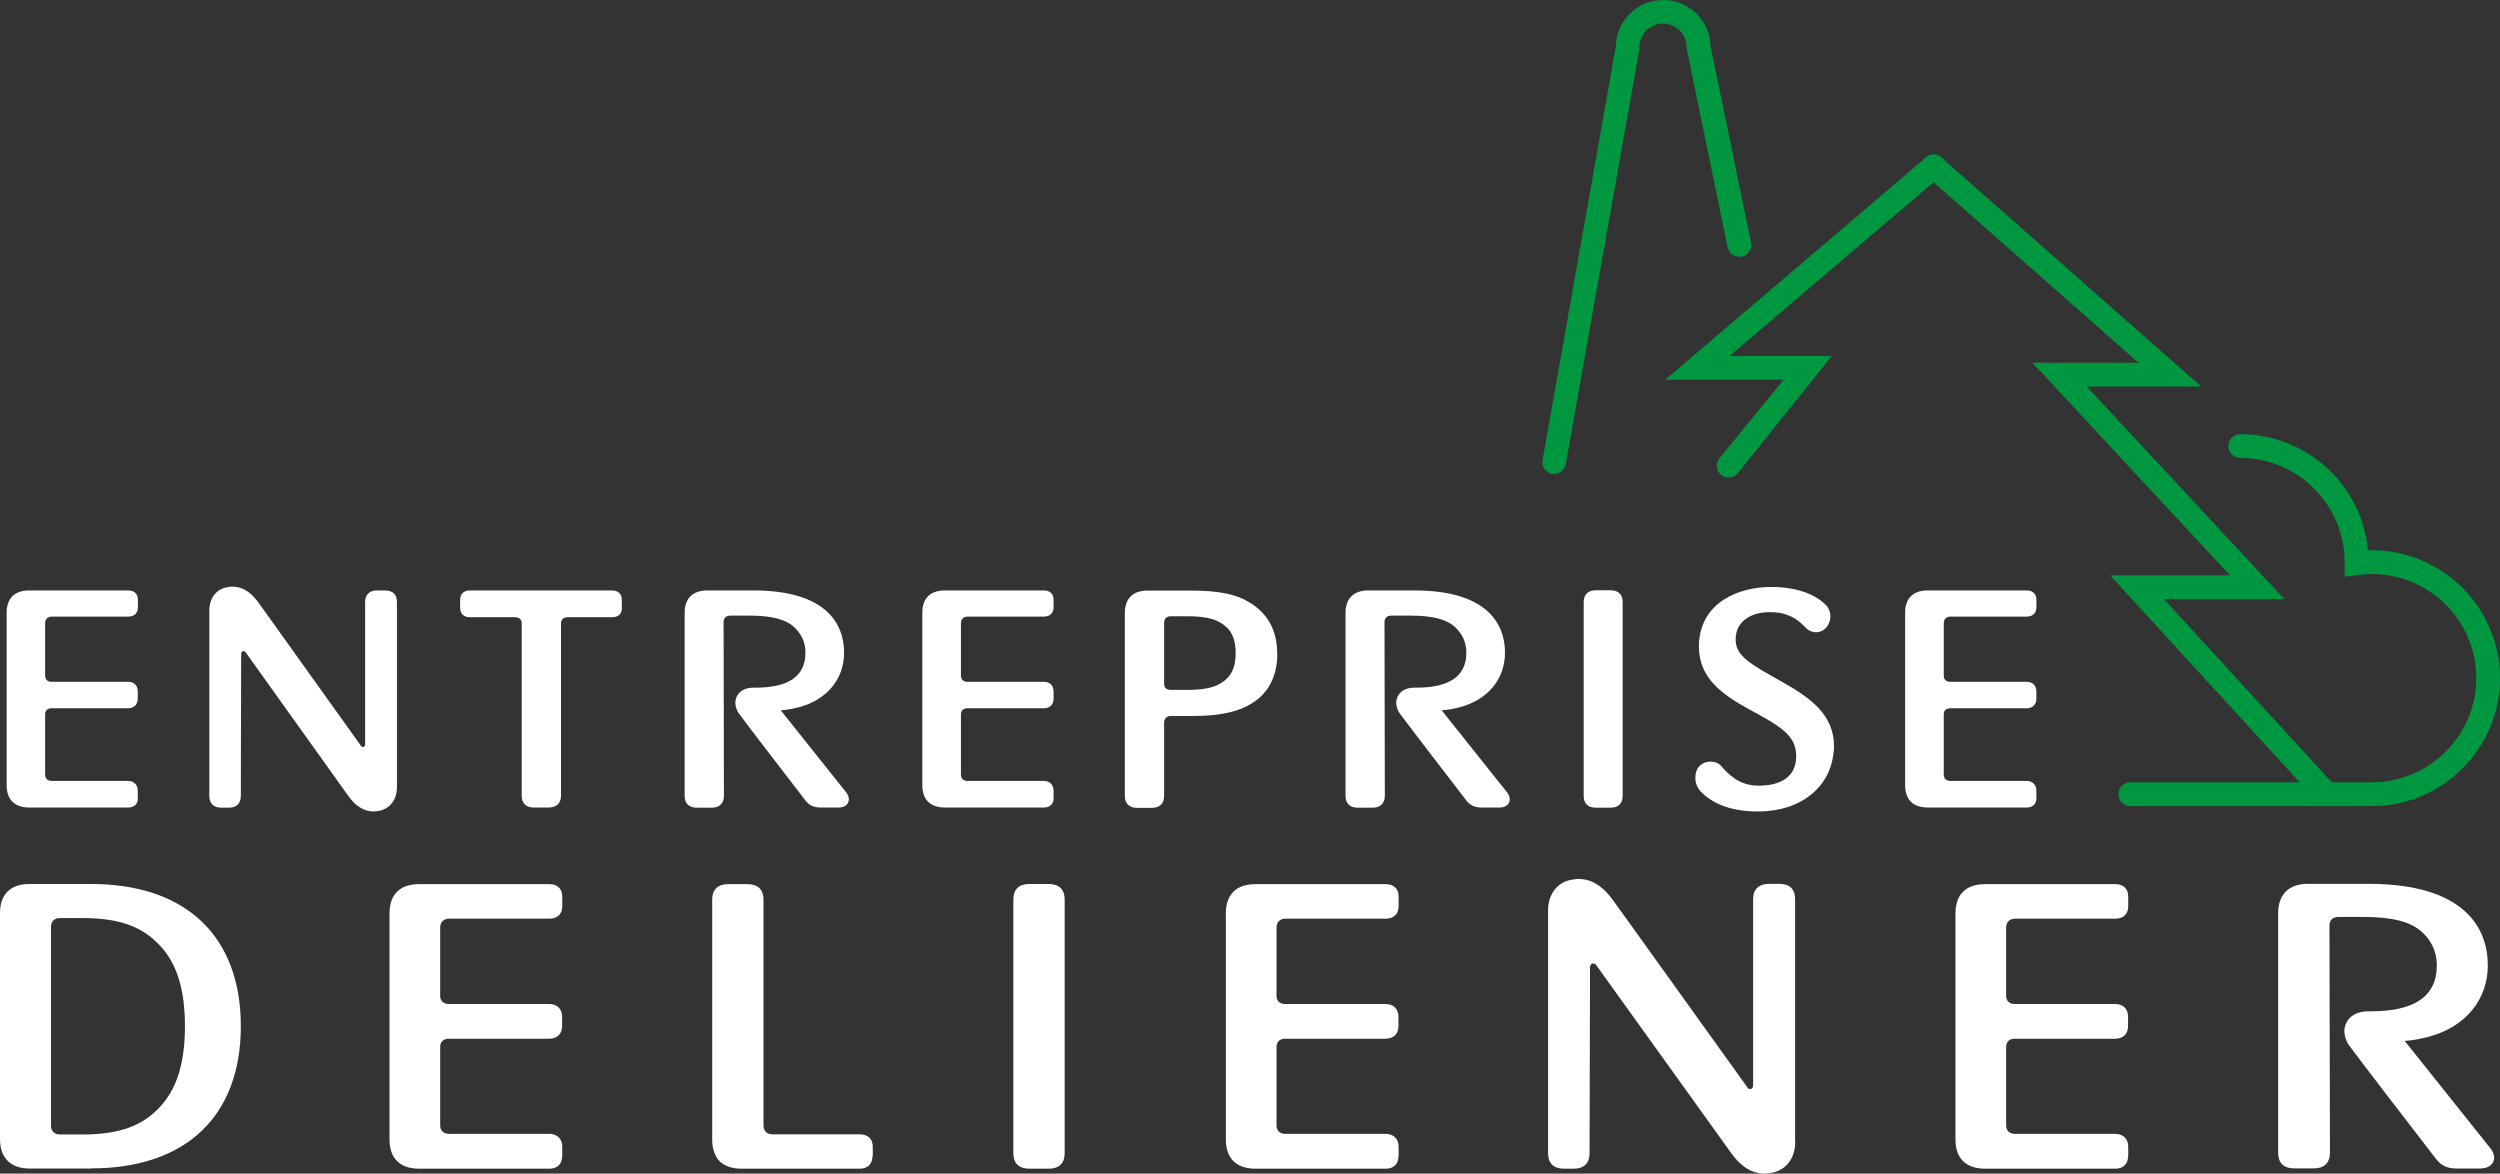
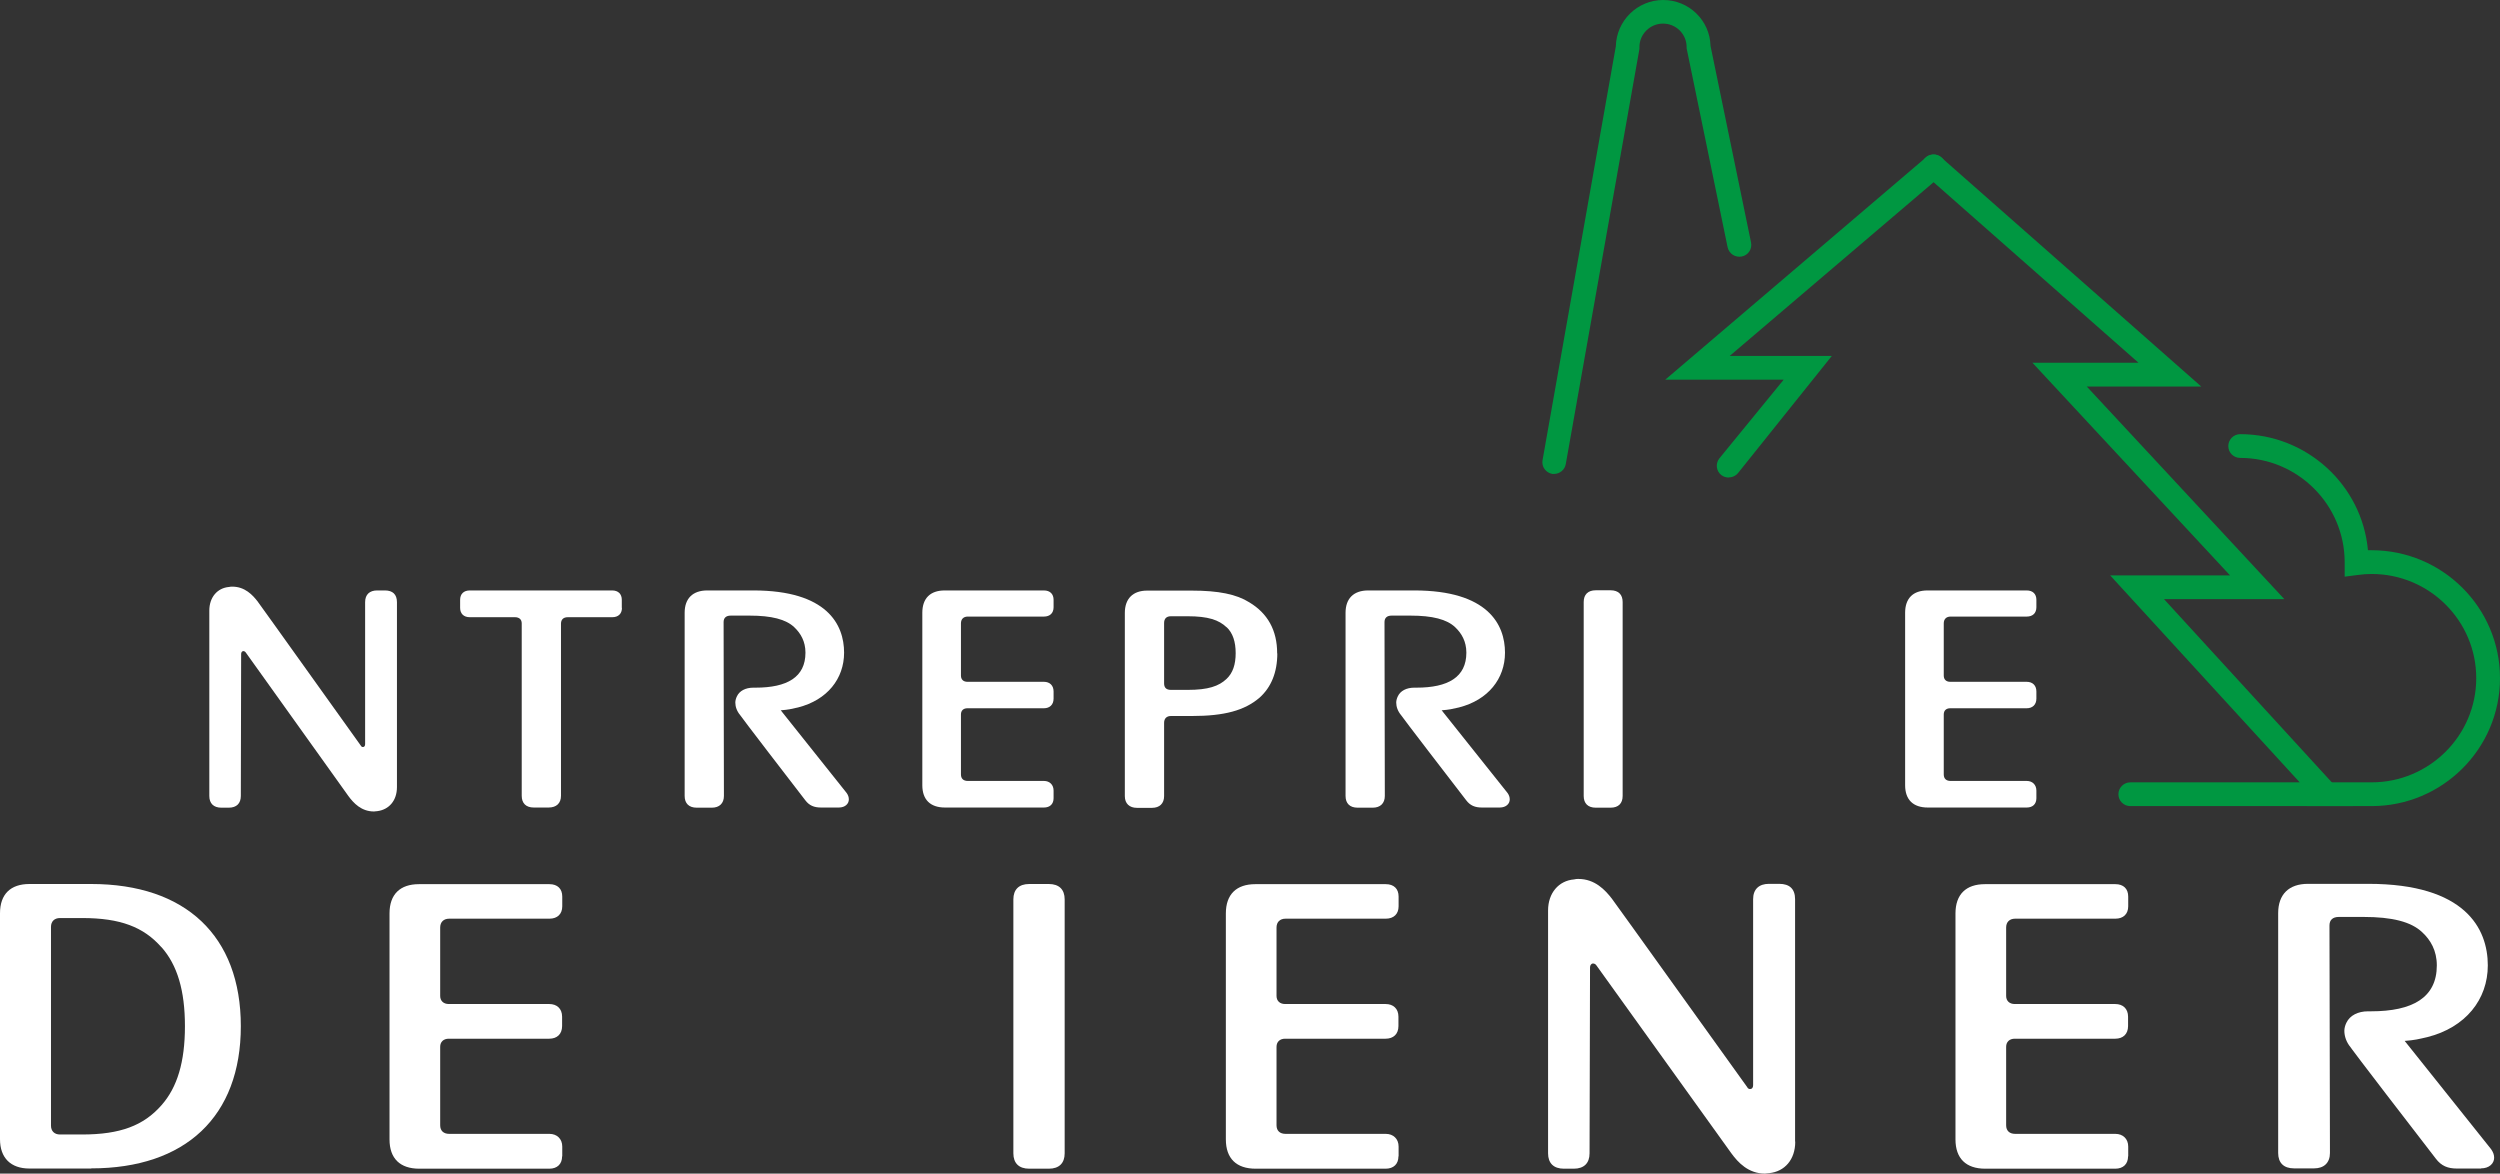
<svg xmlns="http://www.w3.org/2000/svg" id="Calque_1" width="157.89" height="74.12" viewBox="0 0 157.89 74.12">
  <rect x="0" y="0" width="157.89" height="74.12" fill="#333333" stroke="none" />
  <defs>
    <style>.cls-1{fill:#fff;}.cls-2{fill:#009741;}</style>
  </defs>
  <path class="cls-2" d="M148.65,50.91h-14.11c-.42,0-.75-.34-.75-.75s.34-.75.75-.75h10.7l-11.97-13.07h7.57l-12.48-13.43h6.7l-13.44-11.84c-.31-.27-.34-.75-.07-1.06.27-.31.75-.34,1.06-.06l16.41,14.46h-7.23l12.48,13.43h-7.6l11.97,13.07h.01Z" />
  <path class="cls-2" d="M109.18,30.16c-.16,0-.32-.05-.46-.15-.33-.25-.39-.72-.14-1.05l4.07-4.98h-7.48l16.47-14.04c.32-.27.79-.23,1.06.08s.23.79-.08,1.06l-13.38,11.4h6.45l-5.91,7.38c-.15.19-.37.29-.6.29h0Z" />
  <path class="cls-2" d="M149.78,50.91h-4.04c-.42,0-.75-.34-.75-.75s.34-.75.75-.75h4.04c3.64,0,6.61-2.95,6.61-6.58s-2.96-6.58-6.61-6.58c-.28,0-.56.02-.85.06l-.85.11v-.91c0-3.63-2.96-6.59-6.6-6.59-.42,0-.75-.34-.75-.75s.34-.75.75-.75c4.22,0,7.7,3.23,8.07,7.33h.23c4.47,0,8.11,3.62,8.11,8.08s-3.64,8.08-8.11,8.08h0Z" />
  <path class="cls-2" d="M98.16,29.93h-.12c-.41-.07-.69-.45-.62-.86l4.63-26.15c.04-1.61,1.36-2.92,2.99-2.92s2.95,1.29,2.99,2.9l2.56,12.42c.08.41-.18.8-.59.88-.41.08-.8-.18-.89-.58l-2.59-12.57v-.08c0-.82-.67-1.48-1.49-1.48s-1.49.67-1.49,1.48v.12l-4.65,26.21c-.06.37-.38.63-.74.63,0,0,.01,0,.01,0Z" />
  <path class="cls-1" d="M5.76,73.8H1.86c-1.18,0-1.86-.67-1.86-1.85v-14.27c0-1.21.67-1.85,1.86-1.85h3.9c5.95,0,9.45,3.27,9.45,8.98s-3.5,8.98-9.45,8.98h0ZM10.2,59.83c-1.13-1.29-2.61-1.85-5.01-1.85h-1.4c-.35,0-.57.21-.57.56v12.55c0,.35.22.56.57.56h1.4c2.4,0,3.88-.56,5.01-1.85,1-1.13,1.48-2.74,1.48-4.99s-.48-3.86-1.48-4.99h0Z" />
  <path class="cls-1" d="M35.5,73.03c0,.48-.3.78-.81.78h-8.21c-1.21,0-1.88-.64-1.88-1.85v-14.27c0-1.21.67-1.85,1.86-1.85h8.24c.51,0,.81.29.81.78v.62c0,.48-.3.78-.81.78h-6.33c-.35,0-.57.21-.57.56v4.32c0,.32.22.51.54.51h6.35c.48,0,.81.29.81.8v.59c0,.51-.32.8-.81.8h-6.35c-.32,0-.54.19-.54.51v4.96c0,.35.22.54.57.54h6.33c.48,0,.81.32.81.8v.62h-.01Z" />
-   <path class="cls-1" d="M55.1,73.03c0,.48-.3.78-.81.78h-7.46c-.59,0-1.05-.16-1.37-.46-.32-.32-.48-.8-.48-1.39v-15.15c0-.62.35-.97,1-.97h1.24c.65,0,1,.35,1,.97v14.27c0,.35.22.56.57.56h5.52c.51,0,.81.3.81.78v.62h-.02Z" />
  <path class="cls-1" d="M67.24,72.84c0,.62-.35.97-1,.97h-1.24c-.65,0-1-.35-1-.97v-16.04c0-.62.35-.97,1-.97h1.24c.65,0,1,.35,1,.97v16.04Z" />
  <path class="cls-1" d="M88.32,73.03c0,.48-.3.78-.81.78h-8.21c-1.21,0-1.88-.64-1.88-1.85v-14.27c0-1.21.67-1.85,1.86-1.85h8.24c.51,0,.81.29.81.78v.62c0,.48-.3.78-.81.78h-6.33c-.35,0-.57.21-.57.56v4.32c0,.32.22.51.54.51h6.35c.48,0,.81.29.81.8v.59c0,.51-.32.8-.81.8h-6.35c-.32,0-.54.19-.54.51v4.96c0,.35.22.54.57.54h6.33c.48,0,.81.32.81.8v.62s-.01,0-.01,0Z" />
  <path class="cls-1" d="M113.38,72.11c0,1.13-.67,1.88-1.64,1.98-.11,0-.19.03-.27.03-1.05,0-1.7-.7-2.13-1.29l-8.51-11.85c-.05-.08-.13-.13-.22-.13-.11,0-.19.11-.19.24l-.03,11.75c0,.62-.35.97-1,.97h-.62c-.65,0-1-.35-1-.97v-15.34c0-1.1.67-1.88,1.64-1.96.11-.03.19-.03.27-.03,1.05,0,1.7.7,2.13,1.26l-.08-.11s.92,1.26,8.61,11.99c.05.11.13.13.19.13.11,0,.19-.08.19-.24v-11.75c0-.64.38-.97,1-.97h.65c.65,0,1,.32,1,.97v15.31h.01Z" />
  <path class="cls-1" d="M134.4,73.03c0,.48-.3.78-.81.78h-8.21c-1.21,0-1.88-.64-1.88-1.85v-14.27c0-1.21.67-1.85,1.86-1.85h8.24c.51,0,.81.29.81.78v.62c0,.48-.3.78-.81.78h-6.33c-.35,0-.57.21-.57.56v4.32c0,.32.22.51.54.51h6.35c.48,0,.81.29.81.8v.59c0,.51-.32.8-.81.8h-6.35c-.32,0-.54.19-.54.51v4.96c0,.35.22.54.57.54h6.33c.48,0,.81.32.81.8v.62h-.01Z" />
  <path class="cls-1" d="M156.69,73.8h-1.53c-.56,0-.97-.16-1.32-.62-5.38-6.97-5.38-7.03-5.38-7.03-.27-.32-.4-.7-.4-1.05,0-.16.05-.35.13-.51.22-.46.73-.72,1.37-.72h.19c2.61,0,4.15-.86,4.15-2.9,0-.94-.4-1.61-.92-2.09-.7-.67-1.91-.97-3.71-.97h-1.59.03c-.38,0-.59.19-.59.54l.03,14.37c0,.62-.38.97-1,.97h-1.27c-.65,0-1-.35-1-.97v-15.15c0-1.18.67-1.85,1.88-1.85h3.82c6.11,0,7.54,2.82,7.54,5.15,0,2.15-1.4,3.92-3.82,4.53-.57.13-.78.19-1.43.24l5.46,6.84c.13.19.19.35.19.54,0,.35-.3.67-.83.67h0Z" />
-   <path class="cls-1" d="M8.71,50.41c0,.37-.23.59-.61.59H1.85c-.92,0-1.43-.49-1.43-1.41v-10.89c0-.92.51-1.41,1.41-1.41h6.27c.39,0,.61.23.61.59v.47c0,.37-.23.59-.61.59H3.28c-.27,0-.43.16-.43.43v3.3c0,.25.16.39.41.39h4.83c.37,0,.61.23.61.61v.45c0,.39-.25.61-.61.61H3.26c-.25,0-.41.14-.41.39v3.79c0,.27.16.41.43.41h4.81c.37,0,.61.25.61.61v.47h.01Z" />
  <path class="cls-1" d="M25.07,49.71c0,.86-.51,1.43-1.25,1.52-.08,0-.14.02-.2.02-.8,0-1.29-.53-1.62-.98l-6.47-9.05c-.04-.06-.1-.1-.16-.1-.08,0-.14.08-.14.18l-.02,8.97c0,.47-.27.74-.76.74h-.47c-.49,0-.76-.27-.76-.74v-11.71c0-.84.51-1.43,1.25-1.49.08-.02.14-.02.2-.02.8,0,1.29.53,1.62.96l-.06-.08s.7.96,6.55,9.15c.04.08.1.1.14.1.08,0,.14-.06.14-.18v-8.97c0-.49.29-.74.76-.74h.49c.49,0,.76.25.76.74v11.69h0Z" />
  <path class="cls-1" d="M39.28,38.39c0,.37-.23.59-.61.59h-2.81c-.29,0-.43.16-.43.41v10.87c0,.47-.29.74-.78.74h-.94c-.49,0-.76-.27-.76-.74v-10.89c0-.25-.16-.39-.43-.39h-2.85c-.39,0-.61-.23-.61-.59v-.51c0-.37.23-.59.61-.59h8.99c.39,0,.61.23.61.59v.51h0Z" />
  <path class="cls-1" d="M53.02,51h-1.17c-.43,0-.74-.12-1-.47-4.1-5.32-4.1-5.36-4.1-5.36-.21-.25-.31-.53-.31-.8,0-.12.04-.27.1-.39.16-.35.55-.55,1.04-.55h.14c1.99,0,3.15-.66,3.15-2.21,0-.72-.31-1.23-.7-1.6-.53-.51-1.45-.74-2.83-.74h-1.21.02c-.29,0-.45.14-.45.41l.02,10.98c0,.47-.29.74-.76.74h-.96c-.49,0-.76-.27-.76-.74v-11.57c0-.9.51-1.41,1.43-1.41h2.91c4.65,0,5.73,2.15,5.73,3.93,0,1.64-1.06,2.99-2.91,3.46-.43.1-.59.14-1.09.18l4.16,5.22c.1.14.14.27.14.41,0,.27-.23.51-.63.51,0,0,.04,0,.04,0Z" />
  <path class="cls-1" d="M66.54,50.41c0,.37-.23.59-.61.59h-6.25c-.92,0-1.43-.49-1.43-1.41v-10.89c0-.92.51-1.41,1.41-1.41h6.27c.39,0,.61.23.61.59v.47c0,.37-.23.59-.61.59h-4.81c-.27,0-.43.16-.43.43v3.3c0,.25.16.39.41.39h4.83c.37,0,.61.23.61.61v.45c0,.39-.25.61-.61.61h-4.83c-.25,0-.41.14-.41.39v3.79c0,.27.16.41.43.41h4.81c.37,0,.61.25.61.61v.47h0Z" />
  <path class="cls-1" d="M80.67,41.26c0,1.21-.39,2.15-1.13,2.81-.94.8-2.21,1.15-4.26,1.15h-1.33c-.27,0-.43.16-.43.43v4.63c0,.47-.29.74-.76.74h-.96c-.47,0-.76-.27-.76-.74v-11.57c0-.9.51-1.41,1.41-1.41h2.81c1.7,0,2.83.23,3.64.74,1.17.7,1.76,1.78,1.76,3.21v.02h.01ZM77.47,39.62c-.49-.47-1.17-.7-2.46-.7h-1.06c-.29,0-.43.16-.43.43v3.81c0,.27.14.41.43.41h1.06c1.29,0,1.97-.23,2.46-.7.39-.37.57-.9.57-1.62s-.18-1.27-.57-1.64h0Z" />
  <path class="cls-1" d="M94.76,51h-1.17c-.43,0-.74-.12-1-.47-4.1-5.32-4.1-5.36-4.1-5.36-.21-.25-.31-.53-.31-.8,0-.12.04-.27.1-.39.16-.35.55-.55,1.04-.55h.14c1.99,0,3.15-.66,3.15-2.21,0-.72-.31-1.23-.7-1.6-.53-.51-1.45-.74-2.83-.74h-1.21.02c-.29,0-.45.14-.45.41l.02,10.98c0,.47-.29.74-.76.74h-.96c-.49,0-.76-.27-.76-.74v-11.57c0-.9.51-1.41,1.43-1.41h2.91c4.65,0,5.73,2.15,5.73,3.93,0,1.64-1.06,2.99-2.91,3.46-.43.1-.59.14-1.09.18l4.16,5.22c.1.14.14.27.14.41,0,.27-.23.51-.63.51,0,0,.04,0,.04,0Z" />
  <path class="cls-1" d="M102.48,50.27c0,.47-.27.74-.76.74h-.94c-.49,0-.76-.27-.76-.74v-12.25c0-.47.27-.74.76-.74h.94c.49,0,.76.27.76.74v12.25Z" />
-   <path class="cls-1" d="M115.81,47.38c-.14,2.31-2.07,3.87-4.77,3.87-1.54,0-2.72-.39-3.54-1.17-.27-.25-.43-.59-.43-.96,0-.14.02-.27.06-.41.16-.43.53-.61.9-.61.27,0,.53.1.68.29.45.51,1.13,1.23,2.35,1.23.55,0,2.33-.06,2.38-1.8v-.08c0-1.33-1.06-1.9-2.95-2.93-1.72-.94-3.19-1.99-3.19-3.95v-.23c.14-2.62,2.54-3.56,4.55-3.56,1.56,0,2.7.43,3.36,1.04.27.23.39.51.39.82,0,.16-.04.33-.12.49-.16.33-.47.51-.78.51-.25,0-.49-.1-.7-.33-.49-.51-1.09-.94-2.23-.94-1.25,0-2.15.63-2.15,1.7v.14c.06.96.98,1.47,2.89,2.54,1.84,1.04,3.32,2.09,3.32,4.1v.25h-.02Z" />
  <path class="cls-1" d="M128.61,50.41c0,.37-.23.59-.61.59h-6.25c-.92,0-1.43-.49-1.43-1.41v-10.89c0-.92.51-1.41,1.41-1.41h6.27c.39,0,.61.23.61.59v.47c0,.37-.23.59-.61.59h-4.81c-.27,0-.43.16-.43.43v3.3c0,.25.16.39.41.39h4.83c.37,0,.61.23.61.61v.45c0,.39-.25.61-.61.61h-4.83c-.25,0-.41.14-.41.39v3.79c0,.27.16.41.43.41h4.81c.37,0,.61.25.61.61v.47h0Z" />
</svg>